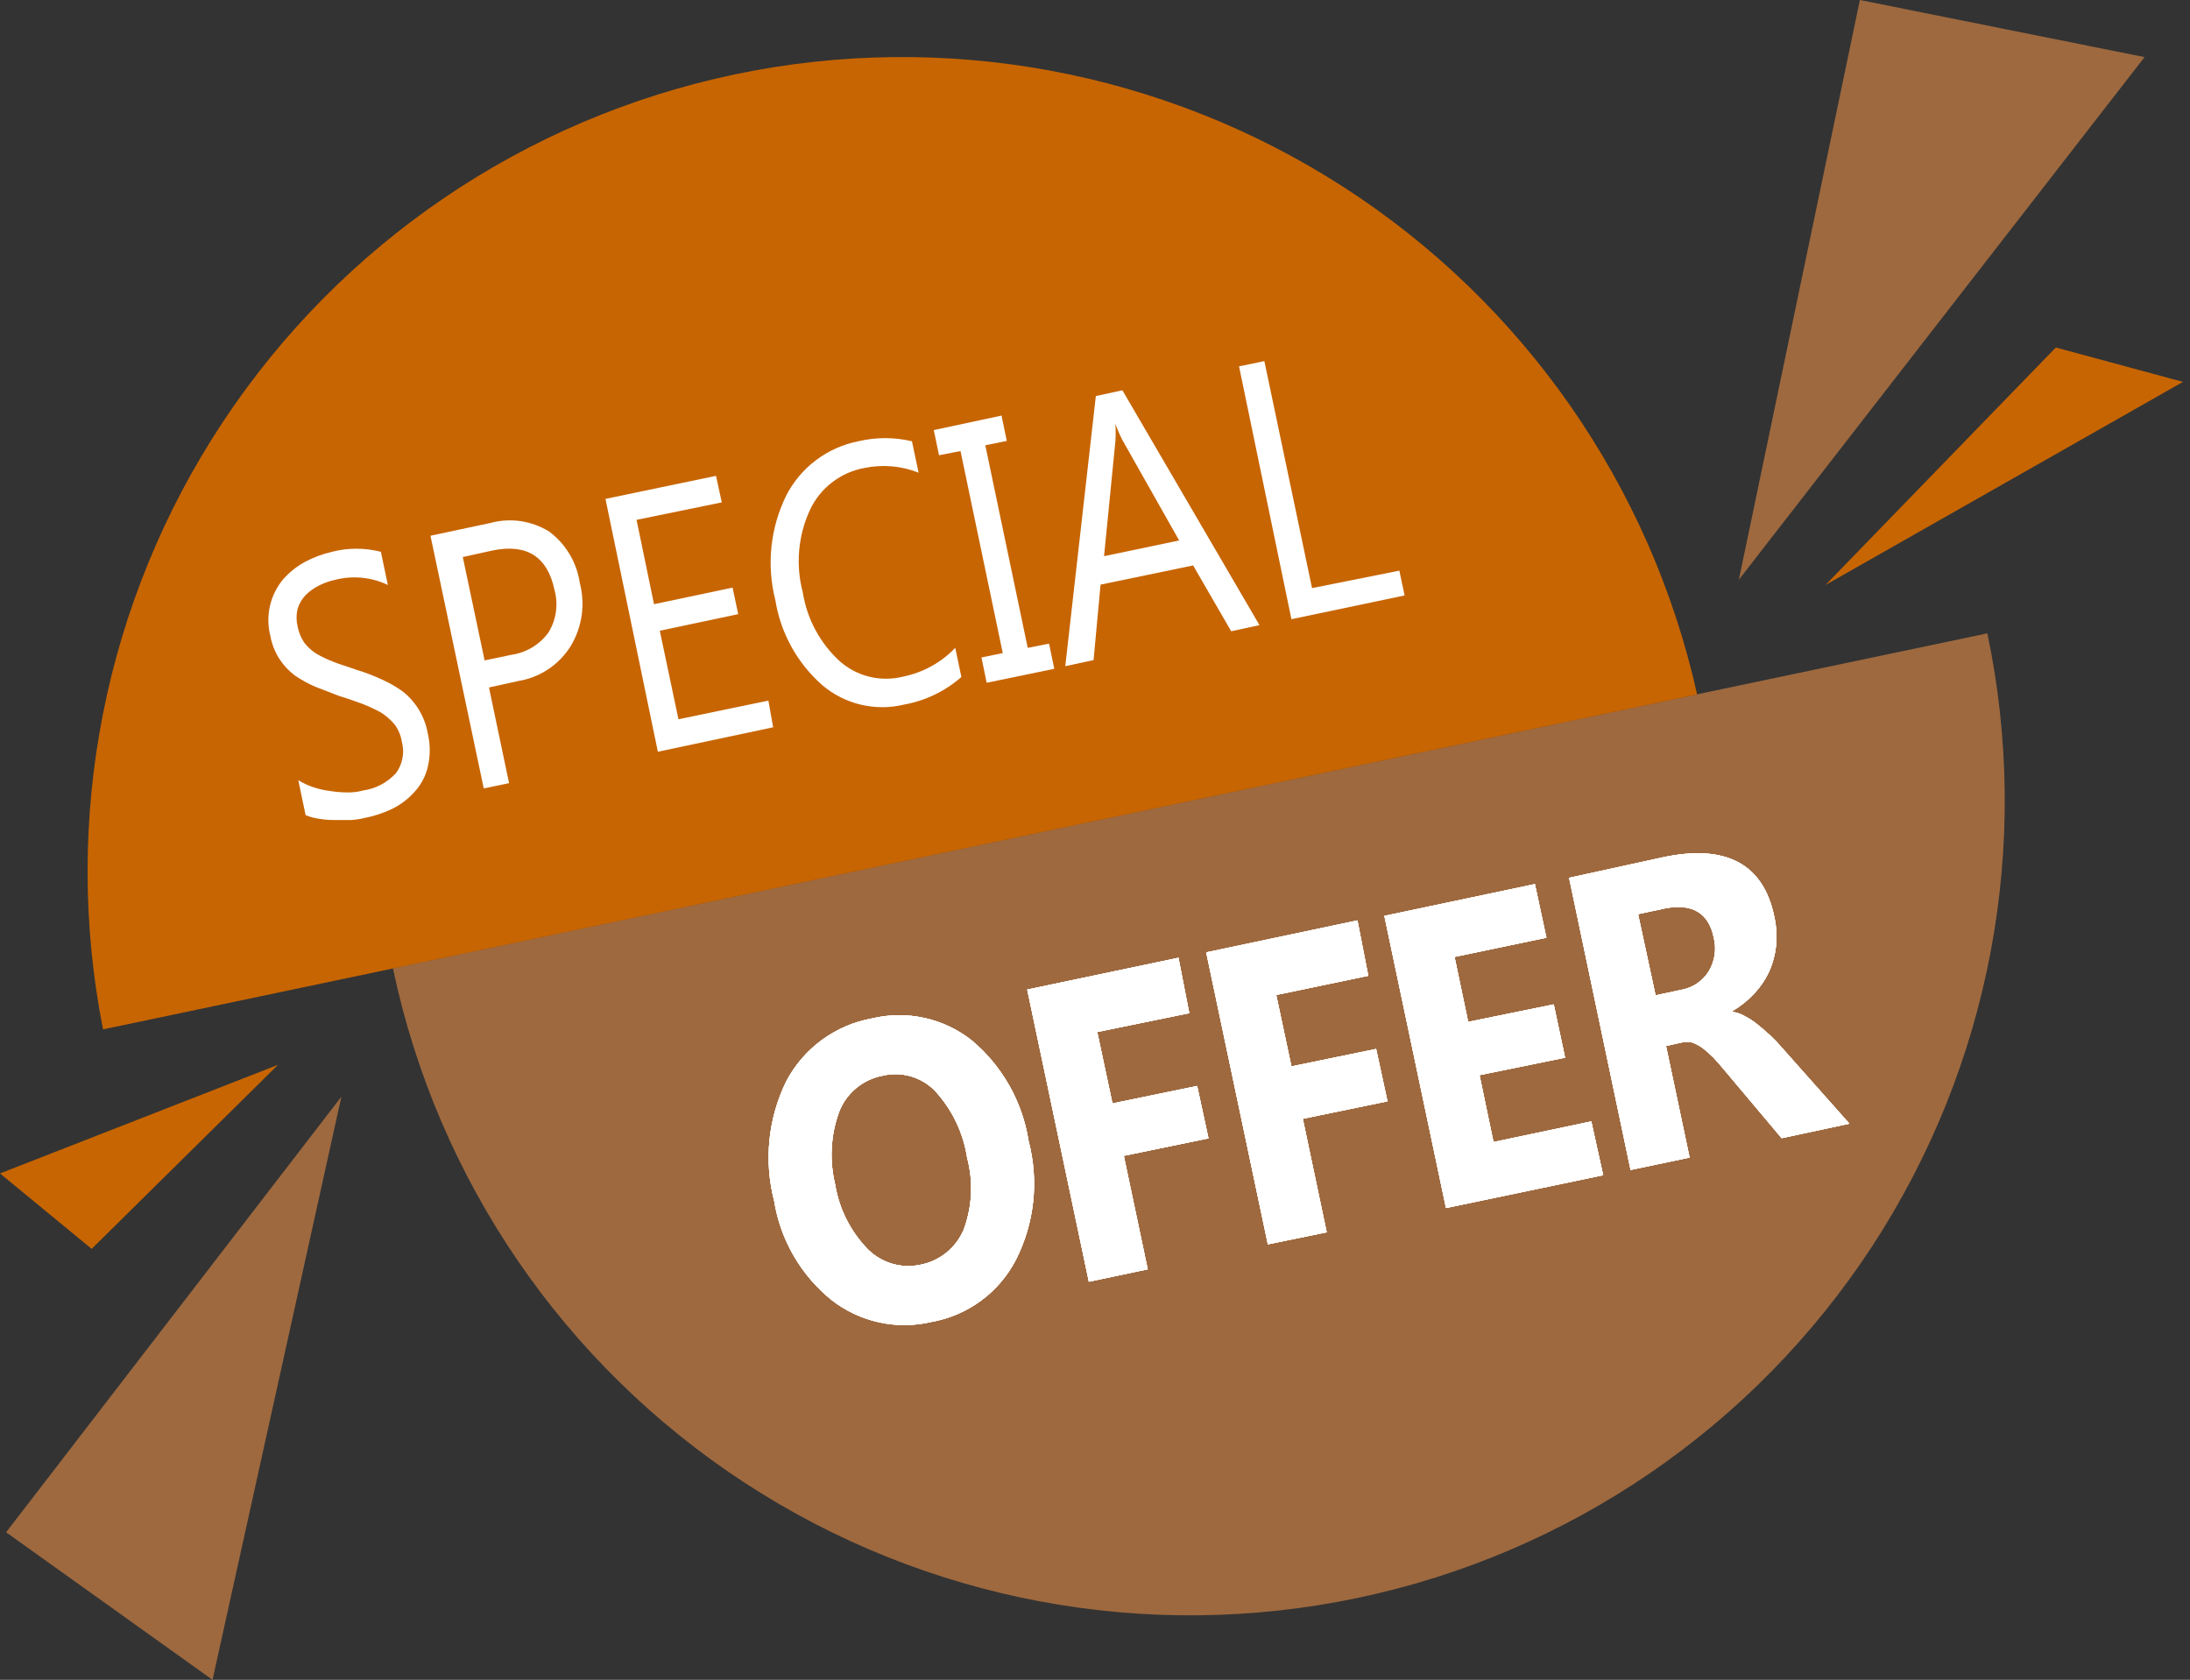
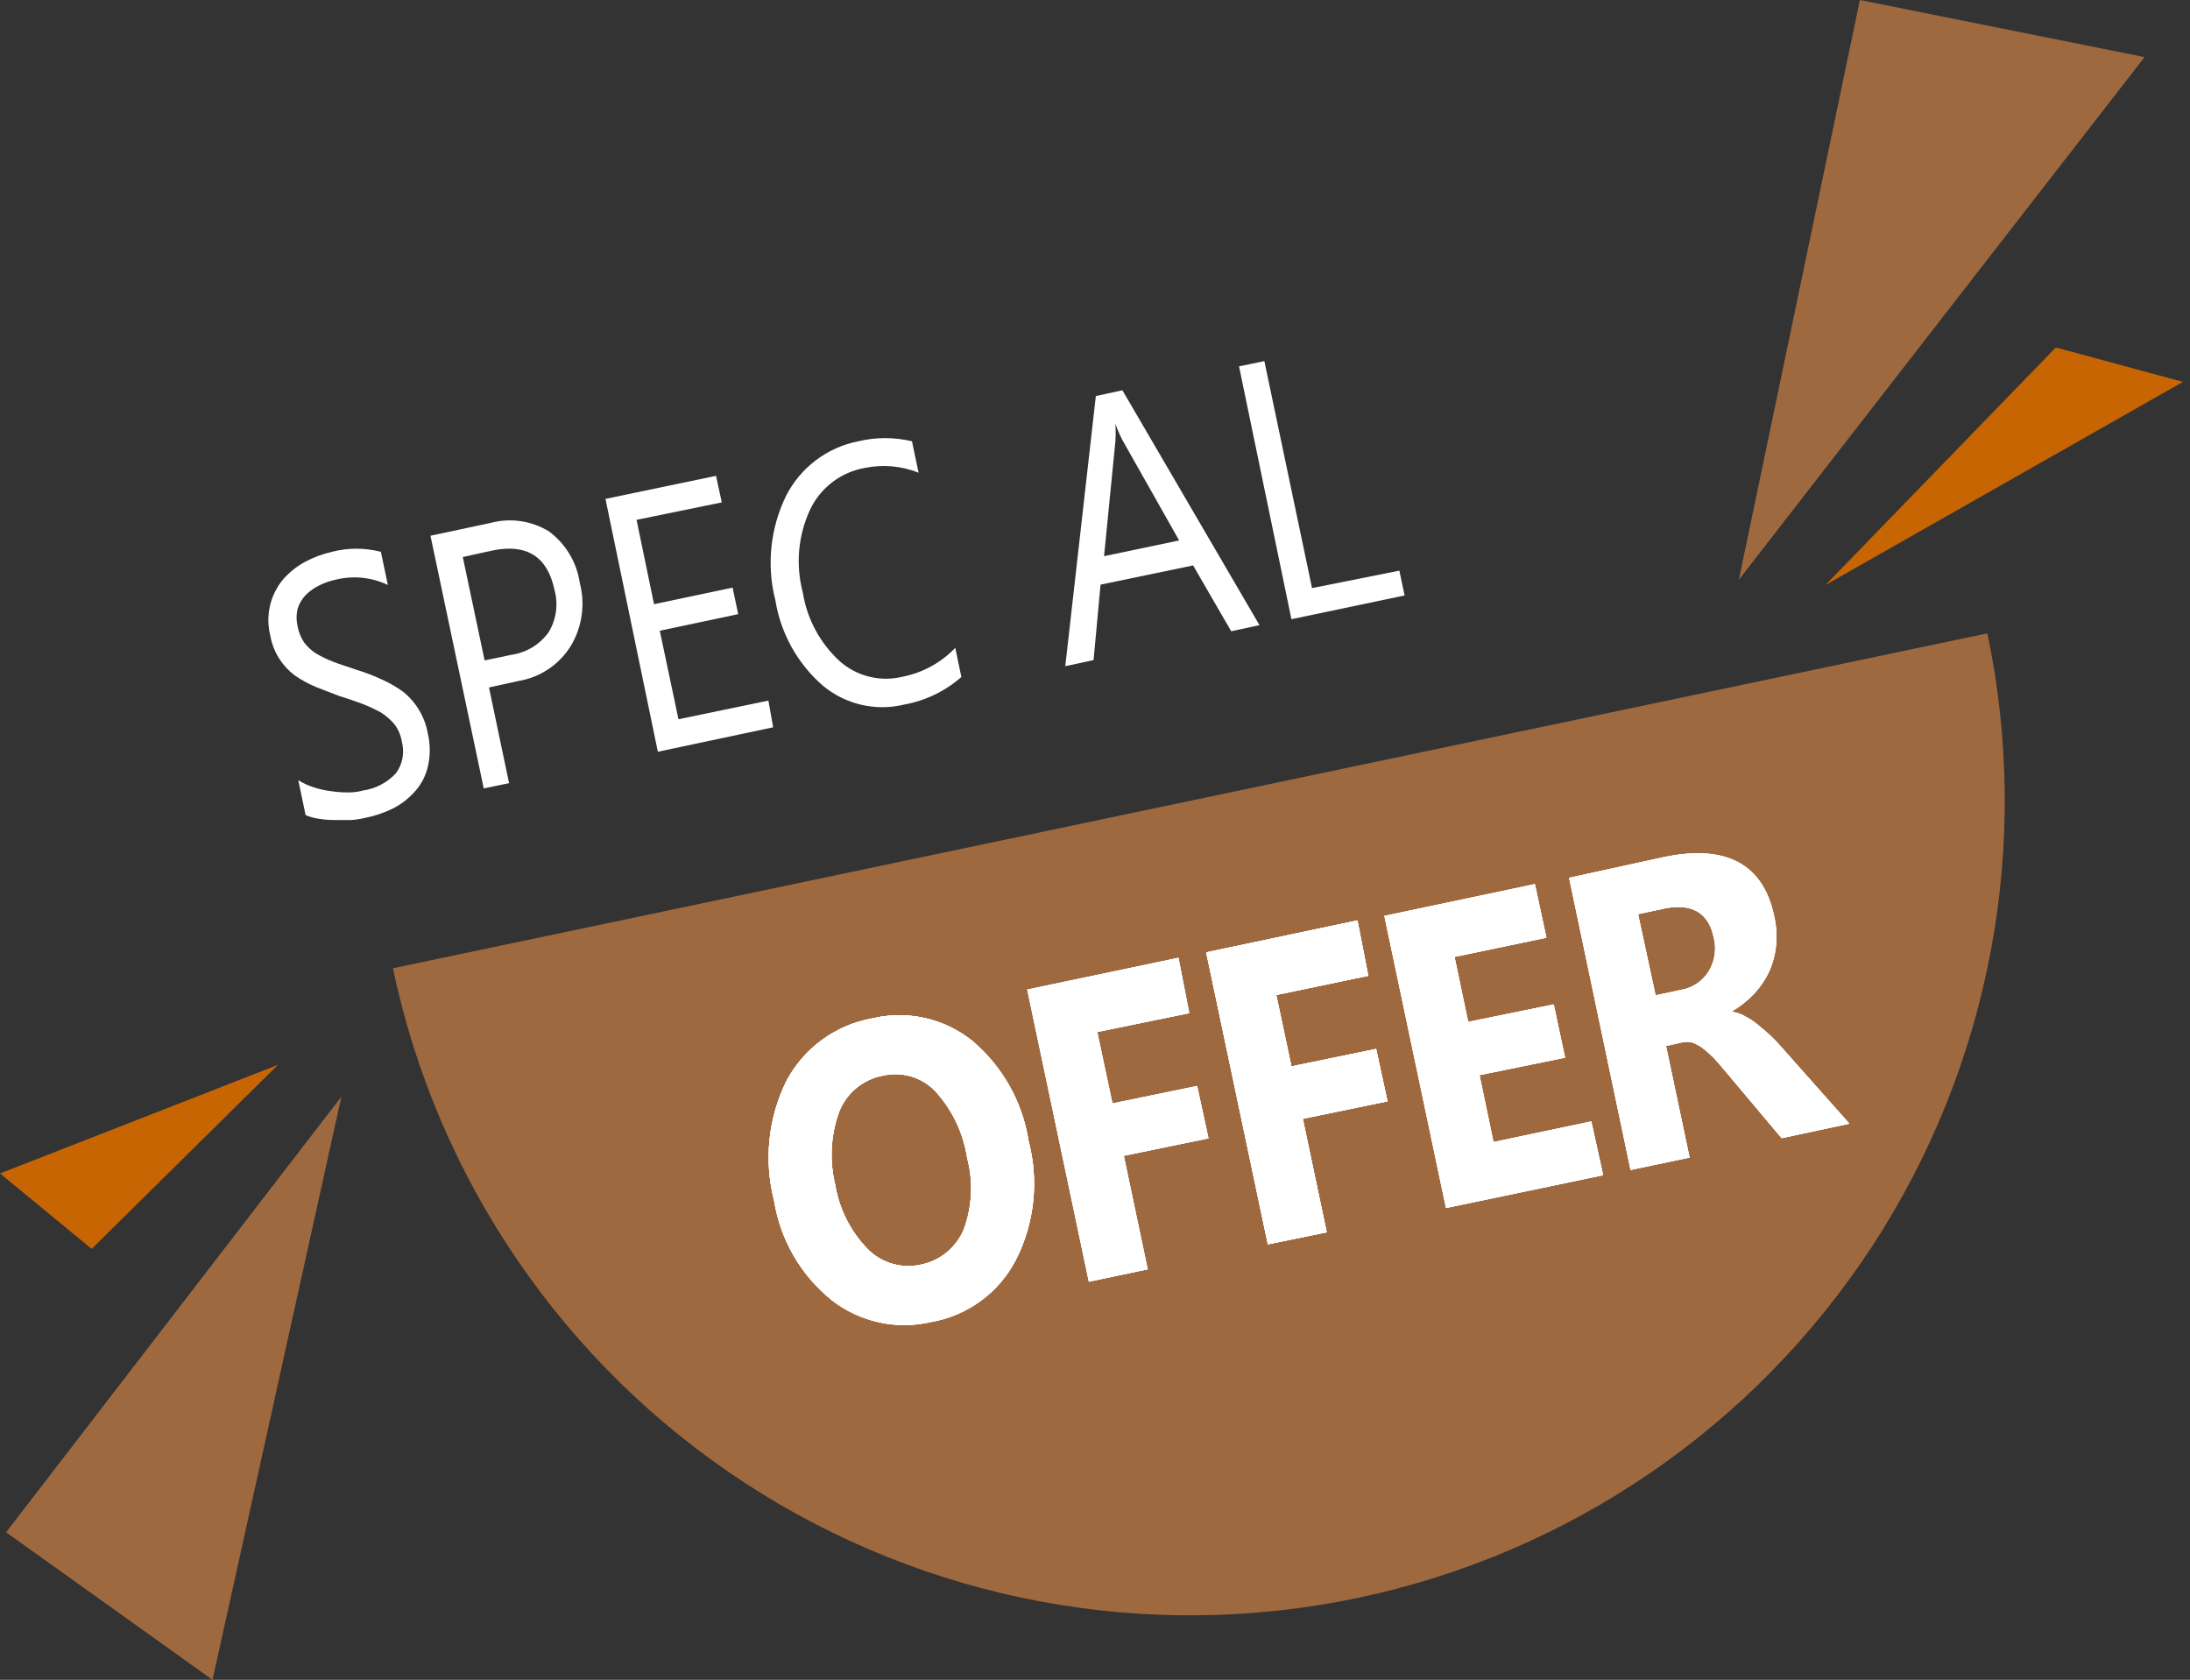
<svg xmlns="http://www.w3.org/2000/svg" width="219" height="168" viewBox="0 0 219 168" fill="none">
  <rect x="0" y="0" width="219" height="168" fill="#333333" stroke="none" />
  <path d="M185.988 0L214.454 5.711L173.886 57.979L185.988 0Z" fill="#9E693F" />
  <path d="M205.582 34.753L218.296 38.193L182.548 58.504L205.582 34.753Z" fill="#C76502" />
  <path d="M21.253 168L0.611 153.244L34.142 109.672L21.253 168Z" fill="#9E693F" />
  <path d="M9.168 124.9L0 117.356L27.802 106.493L9.168 124.9Z" fill="#C76502" />
  <path d="M198.736 63.341C200.935 73.81 201.051 84.61 199.077 95.124C197.102 105.638 193.076 115.66 187.229 124.618C175.419 142.709 156.906 155.368 135.762 159.81C114.619 164.252 92.577 160.112 74.485 148.302C56.394 136.493 43.735 117.98 39.293 96.836L198.736 63.341Z" fill="#9E693F" />
-   <path d="M10.304 102.948C6.148 81.922 10.447 60.105 22.27 42.227C34.092 24.35 52.485 11.852 73.46 7.445C94.435 3.038 116.302 7.076 134.32 18.683C152.337 30.291 165.054 48.532 169.712 69.453L10.304 102.948Z" fill="#C76502" />
  <path d="M30.561 81.521L29.828 78.028C30.283 78.31 30.77 78.538 31.277 78.709C31.843 78.904 32.429 79.038 33.023 79.111C33.601 79.204 34.185 79.251 34.77 79.25C35.289 79.26 35.806 79.195 36.307 79.058C37.576 78.877 38.743 78.26 39.607 77.312C39.931 76.867 40.15 76.355 40.25 75.814C40.35 75.273 40.327 74.717 40.184 74.186C40.088 73.552 39.836 72.952 39.45 72.439C39.058 71.978 38.599 71.578 38.088 71.252C37.479 70.921 36.849 70.629 36.202 70.379C35.503 70.134 34.77 69.855 33.932 69.61L31.539 68.685C30.816 68.376 30.125 67.996 29.478 67.55C28.881 67.101 28.367 66.552 27.959 65.926C27.495 65.216 27.181 64.42 27.034 63.585C26.785 62.611 26.771 61.592 26.992 60.612C27.214 59.631 27.665 58.717 28.308 57.945C28.928 57.239 29.667 56.648 30.491 56.198C31.344 55.741 32.255 55.4 33.198 55.185C34.802 54.773 36.484 54.773 38.088 55.185L38.786 58.504C37.155 57.723 35.301 57.538 33.547 57.98C32.99 58.097 32.451 58.285 31.941 58.538C31.437 58.781 30.976 59.105 30.579 59.499C30.199 59.894 29.918 60.372 29.758 60.896C29.621 61.47 29.621 62.068 29.758 62.642C29.868 63.223 30.094 63.775 30.421 64.266C30.746 64.692 31.142 65.058 31.591 65.349C32.15 65.675 32.734 65.955 33.338 66.188C33.984 66.449 34.735 66.659 35.608 66.973C36.474 67.234 37.32 67.555 38.14 67.934C38.911 68.273 39.643 68.694 40.323 69.191C41.627 70.242 42.502 71.732 42.786 73.382C43.038 74.462 43.038 75.586 42.786 76.666C42.579 77.573 42.146 78.414 41.528 79.111C40.902 79.831 40.143 80.424 39.293 80.857C38.38 81.304 37.41 81.627 36.411 81.817C35.981 81.92 35.543 81.984 35.102 82.01C34.578 82.01 34.054 82.01 33.495 82.01C32.963 82.016 32.431 81.975 31.906 81.887C31.443 81.825 30.991 81.702 30.561 81.521Z" fill="white" />
  <path d="M48.898 68.754L50.907 78.324L48.374 78.848L43.048 53.578L49.038 52.303C50.019 52.037 51.044 51.974 52.05 52.118C53.056 52.263 54.022 52.611 54.888 53.142C55.718 53.754 56.419 54.524 56.949 55.408C57.48 56.293 57.83 57.273 57.979 58.294C58.258 59.355 58.321 60.461 58.165 61.546C58.009 62.632 57.637 63.676 57.071 64.615C56.497 65.537 55.732 66.325 54.829 66.927C53.925 67.53 52.904 67.932 51.832 68.108L48.898 68.754ZM46.279 55.709L48.462 66.047L51.133 65.489C51.878 65.383 52.593 65.127 53.235 64.737C53.877 64.347 54.434 63.83 54.871 63.218C55.249 62.59 55.495 61.891 55.594 61.165C55.693 60.438 55.643 59.699 55.447 58.992C54.748 55.674 52.688 54.364 49.3 55.045L46.279 55.709Z" fill="white" />
  <path d="M77.312 72.737L65.786 75.181L60.547 49.894L71.601 47.589L72.178 50.243L63.655 51.99L65.402 60.425L73.26 58.766L73.819 61.42L65.978 63.079L67.847 71.933L76.841 70.065L77.312 72.737Z" fill="white" />
  <path d="M96.138 67.707C94.513 69.129 92.534 70.082 90.409 70.466C88.995 70.809 87.519 70.813 86.102 70.479C84.686 70.146 83.367 69.483 82.254 68.545C79.739 66.346 78.072 63.338 77.539 60.041C76.64 56.53 77.024 52.815 78.621 49.562C79.335 48.17 80.354 46.958 81.603 46.018C82.853 45.077 84.299 44.432 85.834 44.131C87.596 43.712 89.433 43.712 91.195 44.131L91.859 47.274C90.14 46.588 88.257 46.425 86.445 46.803C85.268 47.016 84.16 47.508 83.212 48.237C82.264 48.966 81.504 49.911 80.996 50.994C79.803 53.58 79.55 56.502 80.281 59.255C80.701 61.91 82.013 64.342 84 66.153C84.848 66.894 85.863 67.419 86.957 67.684C88.052 67.948 89.194 67.944 90.287 67.672C92.288 67.272 94.117 66.266 95.526 64.79L96.138 67.707Z" fill="white" />
-   <path d="M100.154 41.563L100.678 44.096L98.53 44.532L102.773 64.79L104.904 64.371L105.428 66.886L98.669 68.283L98.145 65.751L100.276 65.314L96.05 45.108L93.902 45.528L93.378 43.013L100.154 41.563Z" fill="white" />
  <path d="M125.948 62.521L123.119 63.132L119.312 56.548L110.056 58.469L109.357 66.014L106.528 66.625L109.584 39.609L112.239 39.032L125.948 62.521ZM117.915 54.051L112.239 44.009C111.969 43.485 111.736 42.942 111.54 42.385C111.576 42.967 111.576 43.55 111.54 44.132L110.405 55.623L117.915 54.051Z" fill="white" />
  <path d="M140.46 59.551L129.143 61.926L123.904 36.639L126.437 36.115L131.204 58.818L139.936 57.072L140.46 59.551Z" fill="white" />
  <path d="M93.168 132.2C91.444 132.61 89.649 132.626 87.916 132.248C86.184 131.87 84.559 131.108 83.162 130.017C80.087 127.534 78.04 124 77.416 120.098C76.38 116.1 76.807 111.863 78.621 108.152C79.48 106.514 80.703 105.095 82.195 104.002C83.687 102.909 85.41 102.172 87.231 101.848C88.942 101.442 90.723 101.427 92.44 101.805C94.158 102.183 95.768 102.944 97.15 104.031C100.216 106.591 102.246 110.179 102.861 114.125C103.905 118.106 103.451 122.332 101.586 126C100.752 127.61 99.559 129.006 98.1 130.081C96.64 131.156 94.953 131.881 93.168 132.2ZM88.279 107.576C87.304 107.758 86.391 108.185 85.627 108.818C84.863 109.45 84.273 110.267 83.913 111.191C83.067 113.515 82.927 116.036 83.511 118.439C83.906 120.897 85.053 123.173 86.794 124.953C87.471 125.624 88.304 126.117 89.219 126.385C90.134 126.654 91.101 126.689 92.033 126.489C92.986 126.305 93.878 125.891 94.633 125.282C95.388 124.673 95.983 123.888 96.364 122.997C97.225 120.687 97.347 118.166 96.713 115.784C96.33 113.276 95.205 110.941 93.483 109.078C92.818 108.401 91.989 107.908 91.078 107.645C90.166 107.382 89.202 107.358 88.279 107.576Z" fill="white" />
  <path d="M118.928 101.324L109.725 103.21L111.244 110.353L119.714 108.606L120.849 113.846L112.379 115.592L114.772 126.943L108.886 128.183L102.722 98.966L117.845 95.788L118.928 101.324Z" fill="white" />
  <path d="M136.827 97.587L127.624 99.508L129.143 106.65L137.613 104.904L138.748 110.143L130.278 111.889L132.671 123.241L126.786 124.446L120.621 95.247L135.745 92.051L136.827 97.587Z" fill="white" />
  <path d="M160.317 117.531L144.599 120.814L138.435 91.597L153.488 88.419L154.641 93.78L145.455 95.701L146.817 102.198L155.374 100.451L156.509 105.778L147.952 107.524L149.349 114.213L159.129 112.152L160.317 117.531Z" fill="white" />
  <path d="M184.939 112.379L178.163 113.828L172.54 107.14C172.104 106.616 171.719 106.179 171.353 105.777C171.01 105.437 170.649 105.116 170.27 104.817C169.948 104.584 169.595 104.396 169.222 104.258C168.878 104.171 168.518 104.171 168.174 104.258L166.602 104.607L168.96 115.767L163.057 117.007L156.91 87.79L166.253 85.747C172.575 84.384 176.347 86.393 177.43 91.684C177.642 92.641 177.701 93.625 177.605 94.601C177.508 95.493 177.273 96.366 176.906 97.185C176.528 97.986 176.027 98.722 175.422 99.368C174.783 100.054 174.048 100.642 173.239 101.115V101.202C173.685 101.252 174.115 101.401 174.496 101.638C174.952 101.868 175.379 102.15 175.771 102.477C176.207 102.826 176.592 103.158 177.028 103.56C177.429 103.933 177.808 104.33 178.163 104.747L184.939 112.379ZM163.808 91.422L165.555 99.543L168.087 99.002C168.659 98.907 169.204 98.692 169.686 98.369C170.168 98.047 170.575 97.626 170.881 97.133C171.478 96.136 171.66 94.945 171.388 93.815C170.881 91.283 169.205 90.322 166.515 90.846L163.808 91.422Z" fill="white" />
  <path d="M93.168 132.2C91.444 132.61 89.649 132.626 87.916 132.248C86.184 131.87 84.559 131.108 83.162 130.017C80.087 127.534 78.04 124 77.416 120.098C76.38 116.1 76.807 111.863 78.621 108.152C79.48 106.514 80.703 105.095 82.195 104.002C83.687 102.909 85.41 102.172 87.231 101.848C88.942 101.442 90.723 101.427 92.44 101.805C94.158 102.183 95.768 102.944 97.15 104.031C100.216 106.591 102.246 110.179 102.861 114.125C103.905 118.106 103.451 122.332 101.586 126C100.752 127.61 99.559 129.006 98.1 130.081C96.64 131.156 94.953 131.881 93.168 132.2ZM88.279 107.576C87.304 107.758 86.391 108.185 85.627 108.818C84.863 109.45 84.273 110.267 83.913 111.191C83.067 113.515 82.927 116.036 83.511 118.439C83.906 120.897 85.053 123.173 86.794 124.953C87.471 125.624 88.304 126.117 89.219 126.385C90.134 126.654 91.101 126.689 92.033 126.489C92.986 126.305 93.878 125.891 94.633 125.282C95.388 124.673 95.983 123.888 96.364 122.997C97.225 120.687 97.347 118.166 96.713 115.784C96.33 113.276 95.205 110.941 93.483 109.078C92.818 108.401 91.989 107.908 91.078 107.645C90.166 107.382 89.202 107.358 88.279 107.576Z" fill="white" />
  <path d="M118.928 101.324L109.725 103.21L111.244 110.353L119.714 108.606L120.849 113.846L112.379 115.592L114.772 126.943L108.886 128.183L102.722 98.966L117.845 95.788L118.928 101.324Z" fill="white" />
  <path d="M136.827 97.587L127.624 99.508L129.143 106.65L137.613 104.904L138.748 110.143L130.278 111.889L132.671 123.241L126.786 124.446L120.621 95.247L135.745 92.051L136.827 97.587Z" fill="white" />
  <path d="M160.317 117.531L144.599 120.814L138.435 91.597L153.488 88.419L154.641 93.78L145.455 95.701L146.817 102.198L155.374 100.451L156.509 105.778L147.952 107.524L149.349 114.213L159.129 112.152L160.317 117.531Z" fill="white" />
  <path d="M184.939 112.379L178.163 113.828L172.54 107.14C172.104 106.616 171.719 106.179 171.353 105.777C171.01 105.437 170.649 105.116 170.27 104.817C169.948 104.584 169.595 104.396 169.222 104.258C168.878 104.171 168.518 104.171 168.174 104.258L166.602 104.607L168.96 115.767L163.057 117.007L156.91 87.79L166.253 85.747C172.575 84.384 176.347 86.393 177.43 91.684C177.642 92.641 177.701 93.625 177.605 94.601C177.508 95.493 177.273 96.366 176.906 97.185C176.528 97.986 176.027 98.722 175.422 99.368C174.783 100.054 174.048 100.642 173.239 101.115V101.202C173.685 101.252 174.115 101.401 174.496 101.638C174.952 101.868 175.379 102.15 175.771 102.477C176.207 102.826 176.592 103.158 177.028 103.56C177.429 103.933 177.808 104.33 178.163 104.747L184.939 112.379ZM163.808 91.422L165.555 99.543L168.087 99.002C168.659 98.907 169.204 98.692 169.686 98.369C170.168 98.047 170.575 97.626 170.881 97.133C171.478 96.136 171.66 94.945 171.388 93.815C170.881 91.283 169.205 90.322 166.515 90.846L163.808 91.422Z" fill="white" />
  <path d="M93.168 132.2C91.444 132.61 89.649 132.626 87.916 132.248C86.184 131.87 84.559 131.108 83.162 130.017C80.087 127.534 78.04 124 77.416 120.098C76.38 116.1 76.807 111.863 78.621 108.152C79.48 106.514 80.703 105.095 82.195 104.002C83.687 102.909 85.41 102.172 87.231 101.848C88.942 101.442 90.723 101.427 92.44 101.805C94.158 102.183 95.768 102.944 97.15 104.031C100.216 106.591 102.246 110.179 102.861 114.125C103.905 118.106 103.451 122.332 101.586 126C100.752 127.61 99.559 129.006 98.1 130.081C96.64 131.156 94.953 131.881 93.168 132.2ZM88.279 107.576C87.304 107.758 86.391 108.185 85.627 108.818C84.863 109.45 84.273 110.267 83.913 111.191C83.067 113.515 82.927 116.036 83.511 118.439C83.906 120.897 85.053 123.173 86.794 124.953C87.471 125.624 88.304 126.117 89.219 126.385C90.134 126.654 91.101 126.689 92.033 126.489C92.986 126.305 93.878 125.891 94.633 125.282C95.388 124.673 95.983 123.888 96.364 122.997C97.225 120.687 97.347 118.166 96.713 115.784C96.33 113.276 95.205 110.941 93.483 109.078C92.818 108.401 91.989 107.908 91.078 107.645C90.166 107.382 89.202 107.358 88.279 107.576Z" fill="white" />
-   <path d="M118.928 101.324L109.725 103.21L111.244 110.353L119.714 108.606L120.849 113.846L112.379 115.592L114.772 126.943L108.886 128.183L102.722 98.966L117.845 95.788L118.928 101.324Z" fill="white" />
  <path d="M136.827 97.587L127.624 99.508L129.143 106.65L137.613 104.904L138.748 110.143L130.278 111.889L132.671 123.241L126.786 124.446L120.621 95.247L135.745 92.051L136.827 97.587Z" fill="white" />
-   <path d="M160.317 117.531L144.599 120.814L138.435 91.597L153.488 88.419L154.641 93.78L145.455 95.701L146.817 102.198L155.374 100.451L156.509 105.778L147.952 107.524L149.349 114.213L159.129 112.152L160.317 117.531Z" fill="white" />
  <path d="M184.939 112.379L178.163 113.828L172.54 107.14C172.104 106.616 171.719 106.179 171.353 105.777C171.01 105.437 170.649 105.116 170.27 104.817C169.948 104.584 169.595 104.396 169.222 104.258C168.878 104.171 168.518 104.171 168.174 104.258L166.602 104.607L168.96 115.767L163.057 117.007L156.91 87.79L166.253 85.747C172.575 84.384 176.347 86.393 177.43 91.684C177.642 92.641 177.701 93.625 177.605 94.601C177.508 95.493 177.273 96.366 176.906 97.185C176.528 97.986 176.027 98.722 175.422 99.368C174.783 100.054 174.048 100.642 173.239 101.115V101.202C173.685 101.252 174.115 101.401 174.496 101.638C174.952 101.868 175.379 102.15 175.771 102.477C176.207 102.826 176.592 103.158 177.028 103.56C177.429 103.933 177.808 104.33 178.163 104.747L184.939 112.379ZM163.808 91.422L165.555 99.543L168.087 99.002C168.659 98.907 169.204 98.692 169.686 98.369C170.168 98.047 170.575 97.626 170.881 97.133C171.478 96.136 171.66 94.945 171.388 93.815C170.881 91.283 169.205 90.322 166.515 90.846L163.808 91.422Z" fill="white" />
  <path d="M93.168 132.2C91.444 132.61 89.649 132.626 87.916 132.248C86.184 131.87 84.559 131.108 83.162 130.017C80.087 127.534 78.04 124 77.416 120.098C76.38 116.1 76.807 111.863 78.621 108.152C79.48 106.514 80.703 105.095 82.195 104.002C83.687 102.909 85.41 102.172 87.231 101.848C88.942 101.442 90.723 101.427 92.44 101.805C94.158 102.183 95.768 102.944 97.15 104.031C100.216 106.591 102.246 110.179 102.861 114.125C103.905 118.106 103.451 122.332 101.586 126C100.752 127.61 99.559 129.006 98.1 130.081C96.64 131.156 94.953 131.881 93.168 132.2ZM88.279 107.576C87.304 107.758 86.391 108.185 85.627 108.818C84.863 109.45 84.273 110.267 83.913 111.191C83.067 113.515 82.927 116.036 83.511 118.439C83.906 120.897 85.053 123.173 86.794 124.953C87.471 125.624 88.304 126.117 89.219 126.385C90.134 126.654 91.101 126.689 92.033 126.489C92.986 126.305 93.878 125.891 94.633 125.282C95.388 124.673 95.983 123.888 96.364 122.997C97.225 120.687 97.347 118.166 96.713 115.784C96.33 113.276 95.205 110.941 93.483 109.078C92.818 108.401 91.989 107.908 91.078 107.645C90.166 107.382 89.202 107.358 88.279 107.576Z" fill="white" />
  <path d="M118.928 101.324L109.725 103.21L111.244 110.353L119.714 108.606L120.849 113.846L112.379 115.592L114.772 126.943L108.886 128.183L102.722 98.966L117.845 95.788L118.928 101.324Z" fill="white" />
  <path d="M136.827 97.587L127.624 99.508L129.143 106.65L137.613 104.904L138.748 110.143L130.278 111.889L132.671 123.241L126.786 124.446L120.621 95.247L135.745 92.051L136.827 97.587Z" fill="white" />
  <path d="M160.317 117.531L144.599 120.814L138.435 91.597L153.488 88.419L154.641 93.78L145.455 95.701L146.817 102.198L155.374 100.451L156.509 105.778L147.952 107.524L149.349 114.213L159.129 112.152L160.317 117.531Z" fill="white" />
-   <path d="M184.939 112.379L178.163 113.828L172.54 107.14C172.104 106.616 171.719 106.179 171.353 105.777C171.01 105.437 170.649 105.116 170.27 104.817C169.948 104.584 169.595 104.396 169.222 104.258C168.878 104.171 168.518 104.171 168.174 104.258L166.602 104.607L168.96 115.767L163.057 117.007L156.91 87.79L166.253 85.747C172.575 84.384 176.347 86.393 177.43 91.684C177.642 92.641 177.701 93.625 177.605 94.601C177.508 95.493 177.273 96.366 176.906 97.185C176.528 97.986 176.027 98.722 175.422 99.368C174.783 100.054 174.048 100.642 173.239 101.115V101.202C173.685 101.252 174.115 101.401 174.496 101.638C174.952 101.868 175.379 102.15 175.771 102.477C176.207 102.826 176.592 103.158 177.028 103.56C177.429 103.933 177.808 104.33 178.163 104.747L184.939 112.379ZM163.808 91.422L165.555 99.543L168.087 99.002C168.659 98.907 169.204 98.692 169.686 98.369C170.168 98.047 170.575 97.626 170.881 97.133C171.478 96.136 171.66 94.945 171.388 93.815C170.881 91.283 169.205 90.322 166.515 90.846L163.808 91.422Z" fill="white" />
</svg>